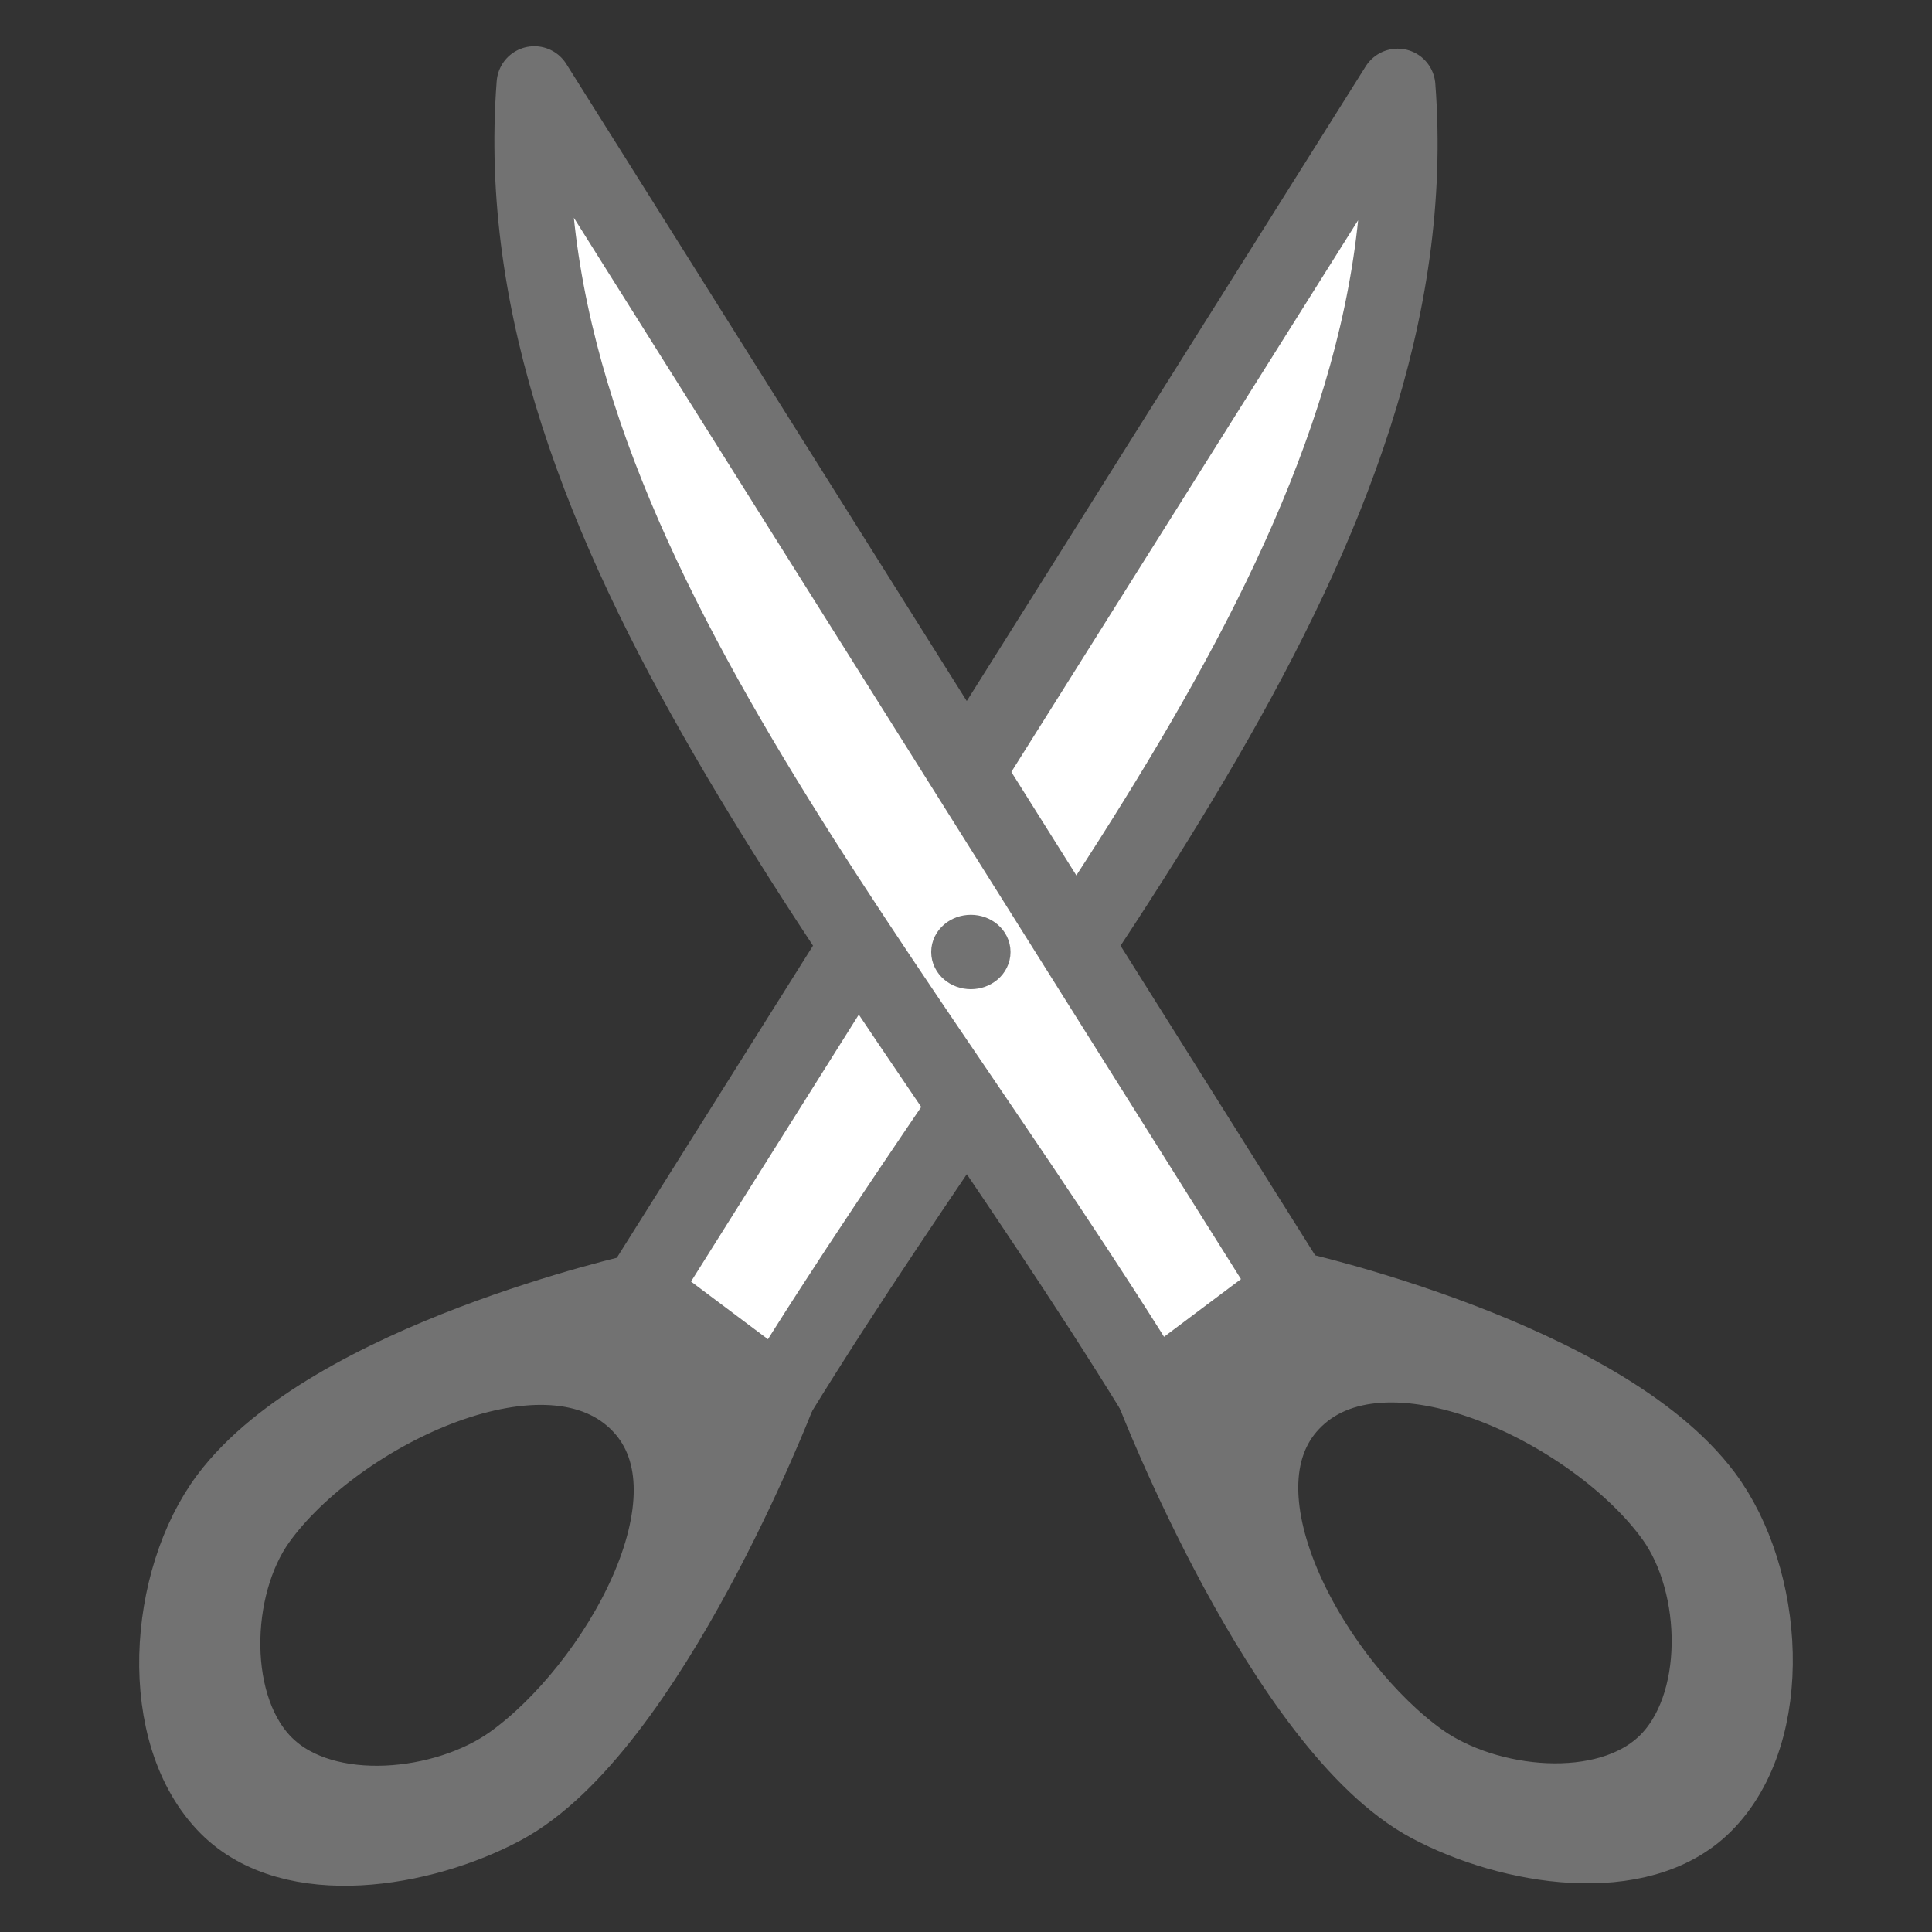
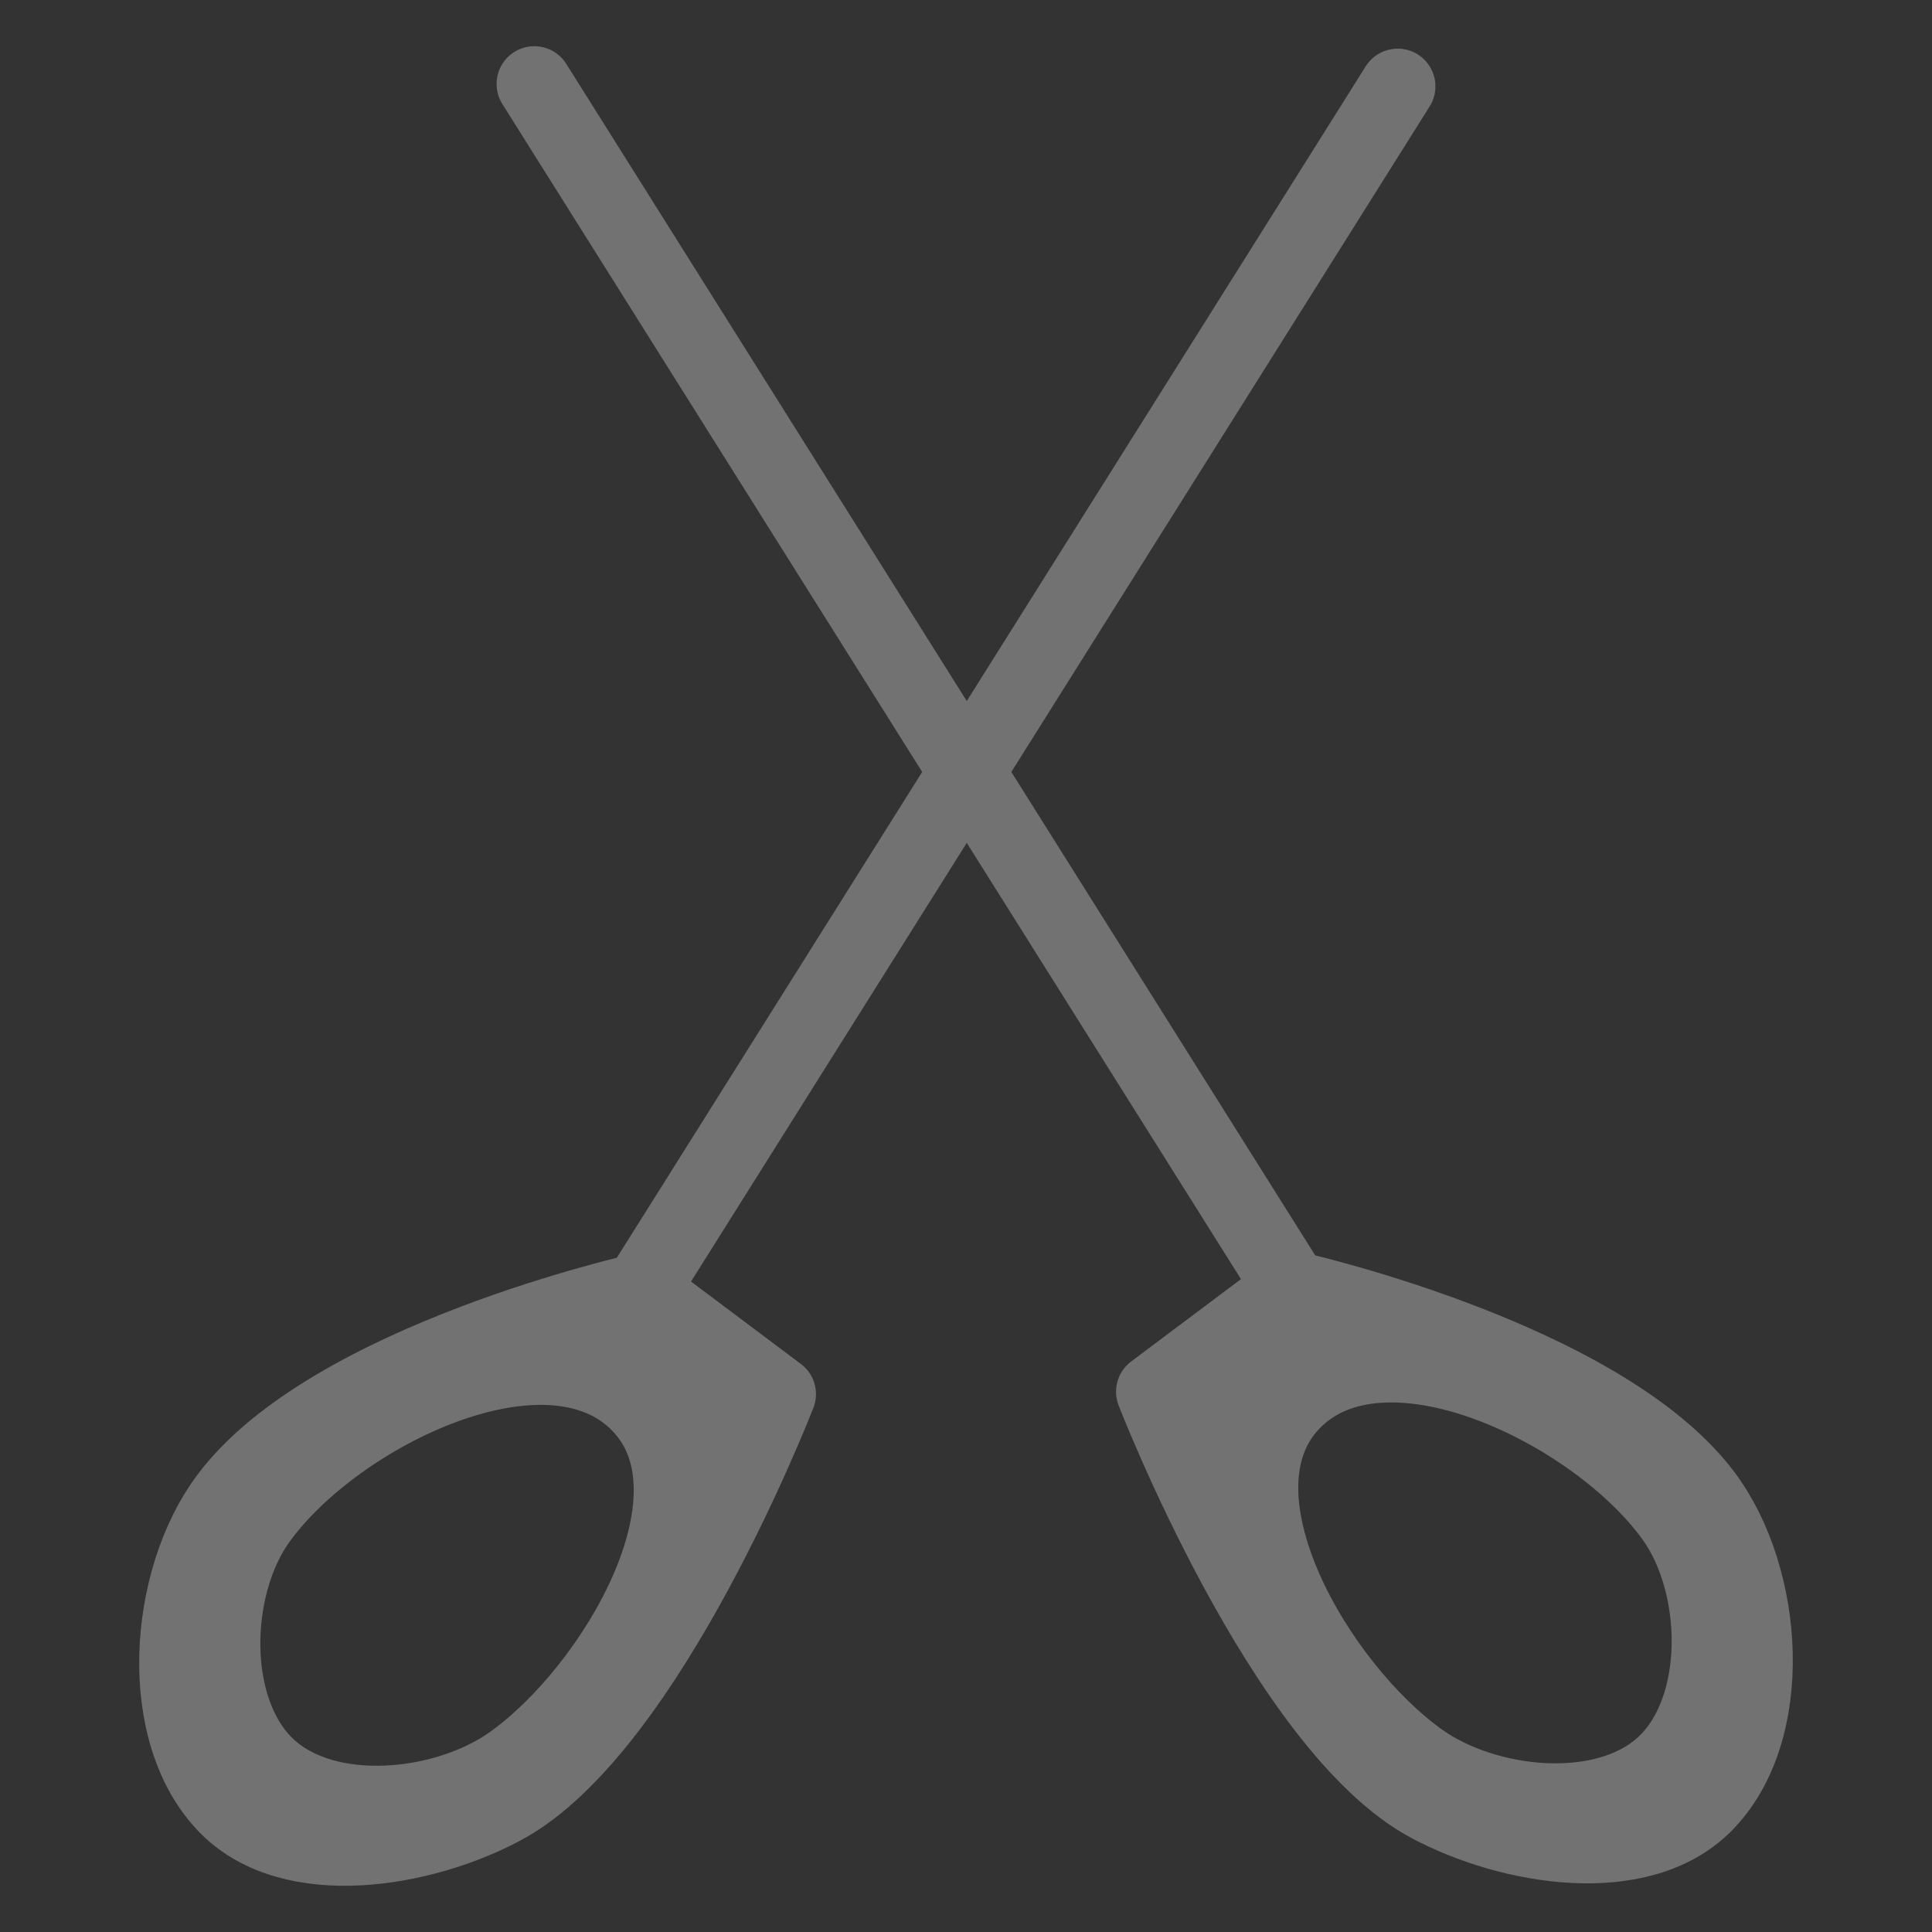
<svg xmlns="http://www.w3.org/2000/svg" xmlns:xlink="http://www.w3.org/1999/xlink" width="256" height="256" viewBox="0 0 67.733 67.733">
  <rect x="0" y="0" width="67.733" height="67.733" fill="#333333" stroke="none" />
  <g style="display:inline">
    <g id="a">
      <path d="M11.642 289.592c1.995 1.995 5.978 1.331 8.466 0 4.486-2.401 8.467-12.7 8.467-12.7l-4.233-3.175s-9.525 2.116-12.7 6.35c-1.905 2.54-2.245 7.28 0 9.525m1.21-1.263c-1.823-1.74-1.727-5.51-.258-7.558 2.382-3.32 8.929-6.496 11.74-3.53 2.679 2.825-.786 8.73-3.956 10.99-2.043 1.455-5.71 1.83-7.525.098" style="display:inline;fill:#727272;fill-opacity:1;stroke:#727272;stroke-width:2.321;stroke-linecap:round;stroke-linejoin:round;stroke-miterlimit:4;stroke-dasharray:none;stroke-opacity:1" transform="translate(-5.292 -266.781)scale(1.14)" />
-       <path d="m24.342 273.717 23.283-37.042c1.058 13.758-10.583 26.458-19.05 40.217z" style="display:inline;fill:#fff;fill-opacity:1;stroke:#727272;stroke-width:2.321;stroke-linecap:round;stroke-linejoin:round;stroke-miterlimit:4;stroke-dasharray:none;stroke-opacity:1" transform="translate(-5.292 -266.781)scale(1.14)" />
+       <path d="m24.342 273.717 23.283-37.042z" style="display:inline;fill:#fff;fill-opacity:1;stroke:#727272;stroke-width:2.321;stroke-linecap:round;stroke-linejoin:round;stroke-miterlimit:4;stroke-dasharray:none;stroke-opacity:1" transform="translate(-5.292 -266.781)scale(1.14)" />
    </g>
    <use xlink:href="#a" width="100%" height="100%" transform="matrix(-1 0 0 1 67.733 -.085)" />
-     <ellipse cx="34.037" cy="33.376" rx=".597" ry=".51" style="opacity:1;fill:#727272;fill-opacity:1;fill-rule:nonzero;stroke:#727272;stroke-width:1.587;stroke-linecap:round;stroke-linejoin:round;stroke-miterlimit:4;stroke-dasharray:none;stroke-dashoffset:8.803;stroke-opacity:1" />
  </g>
</svg>